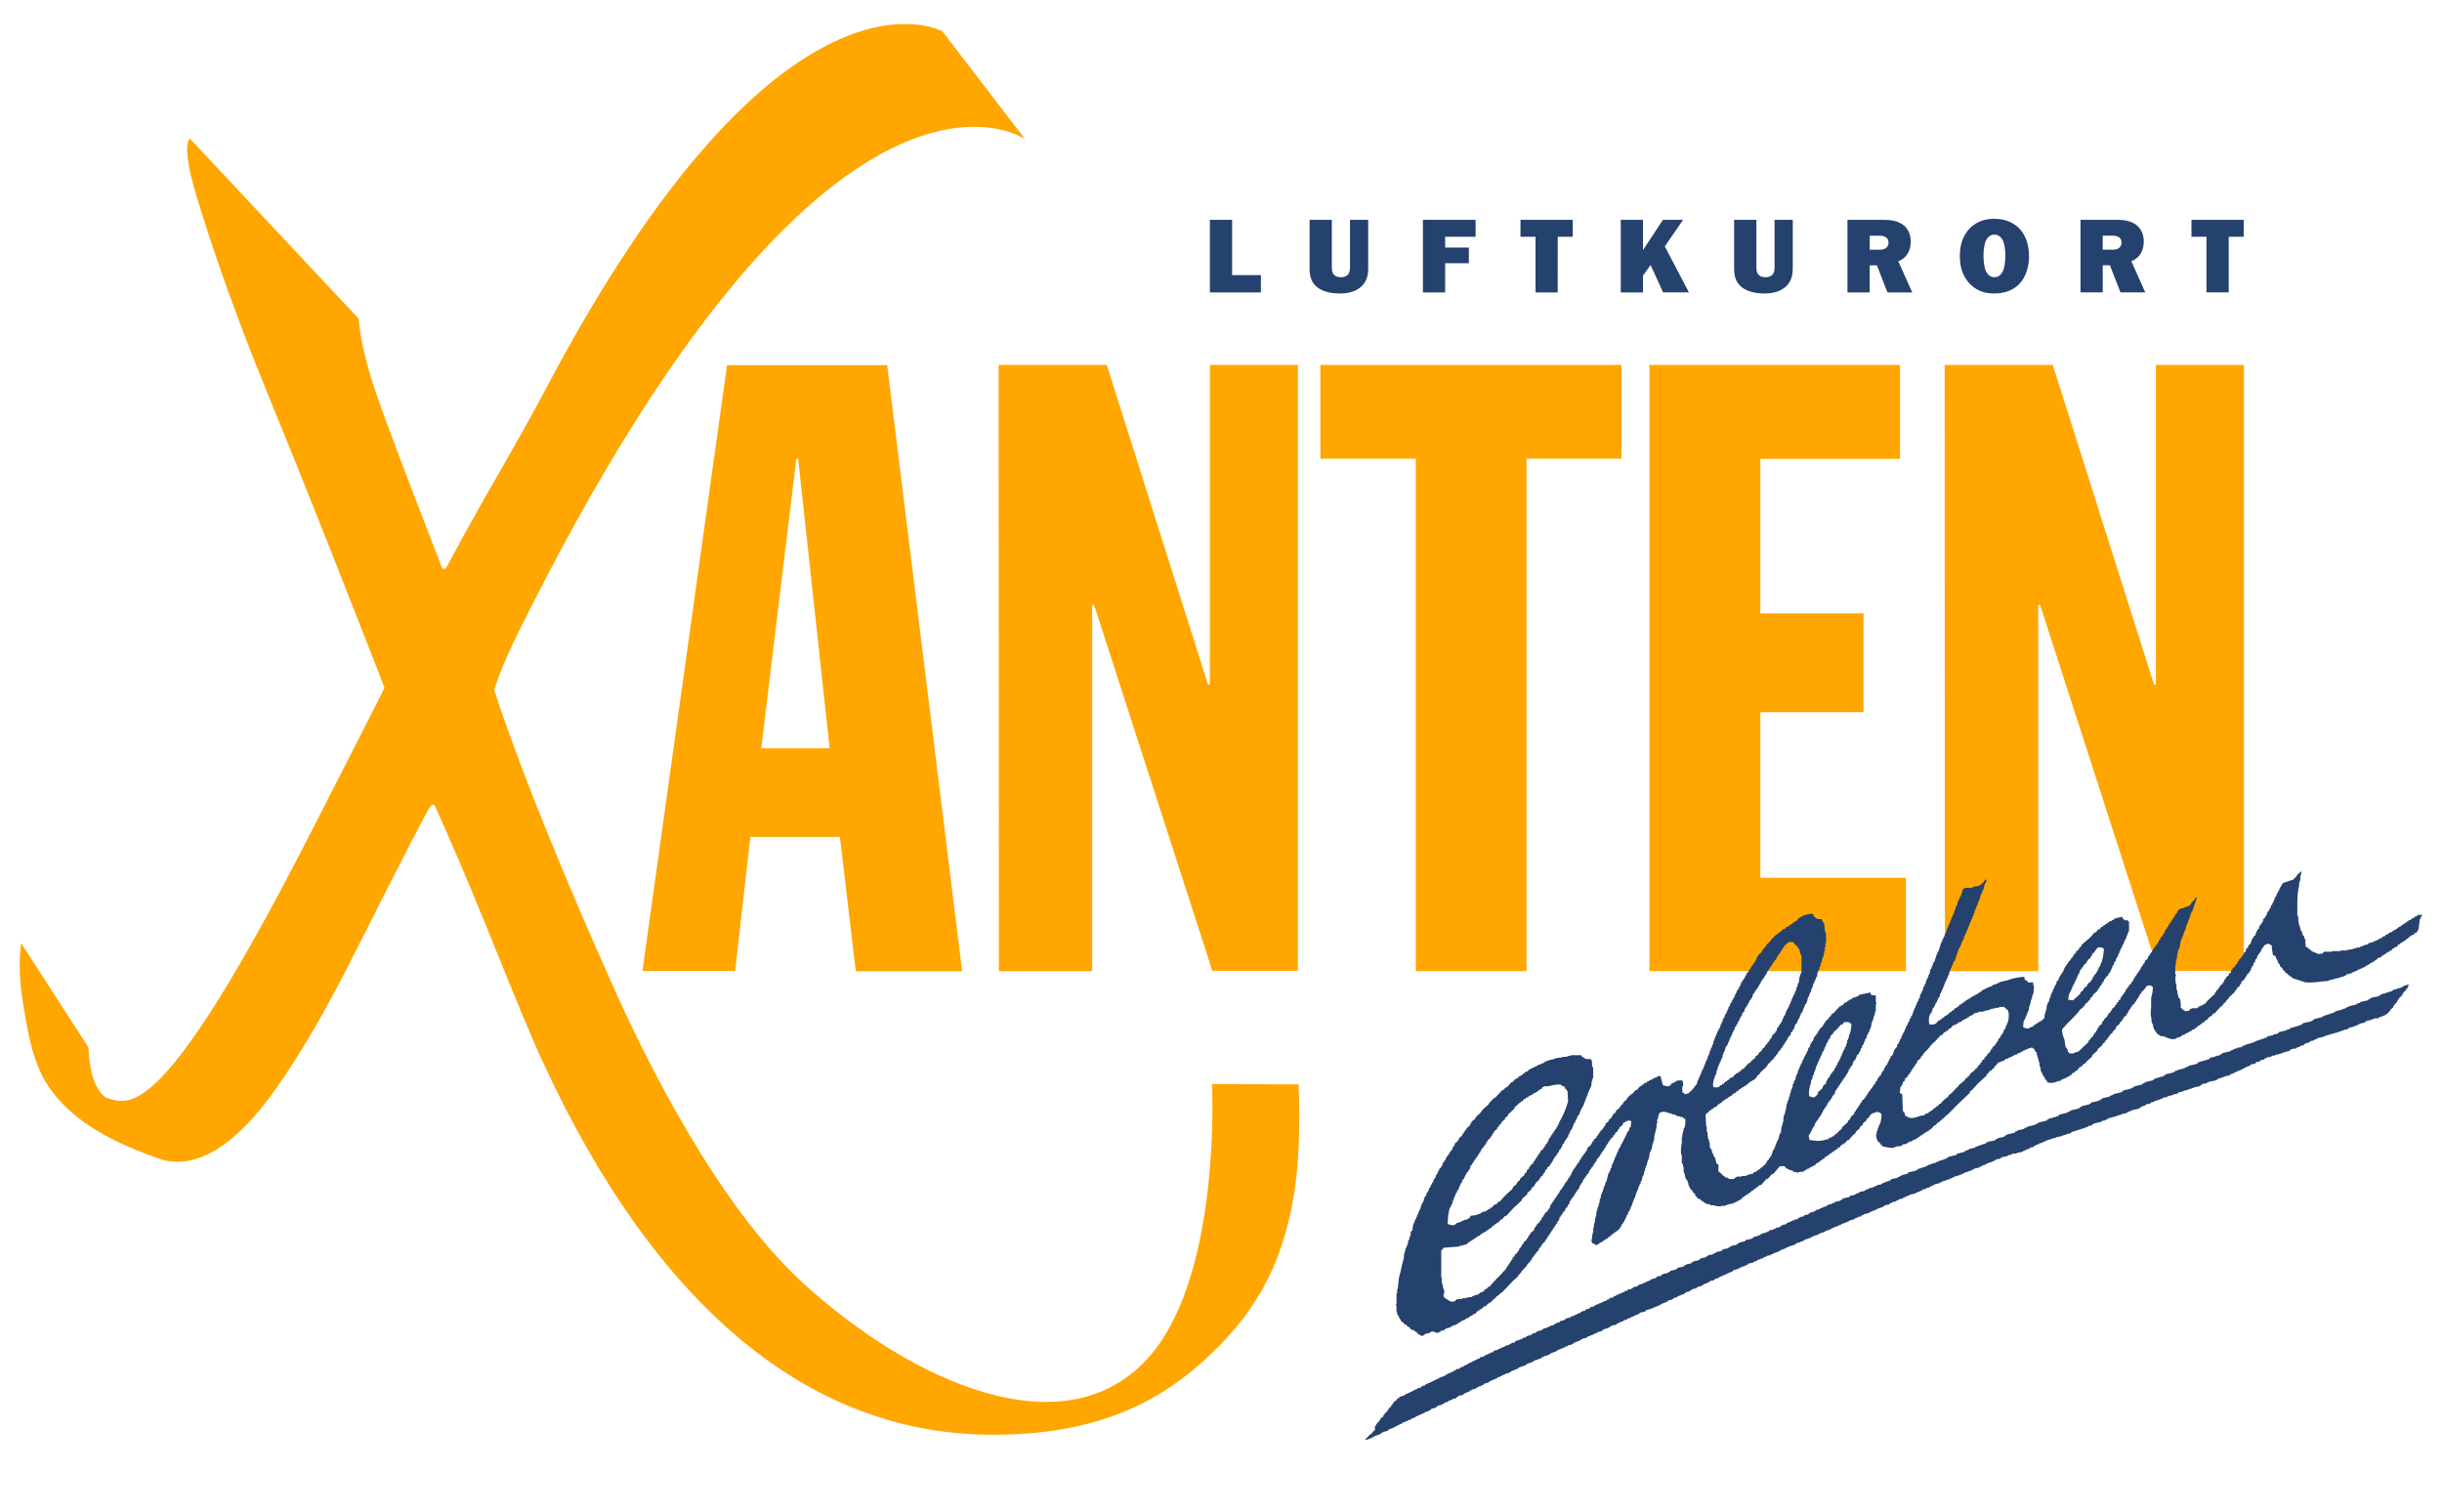
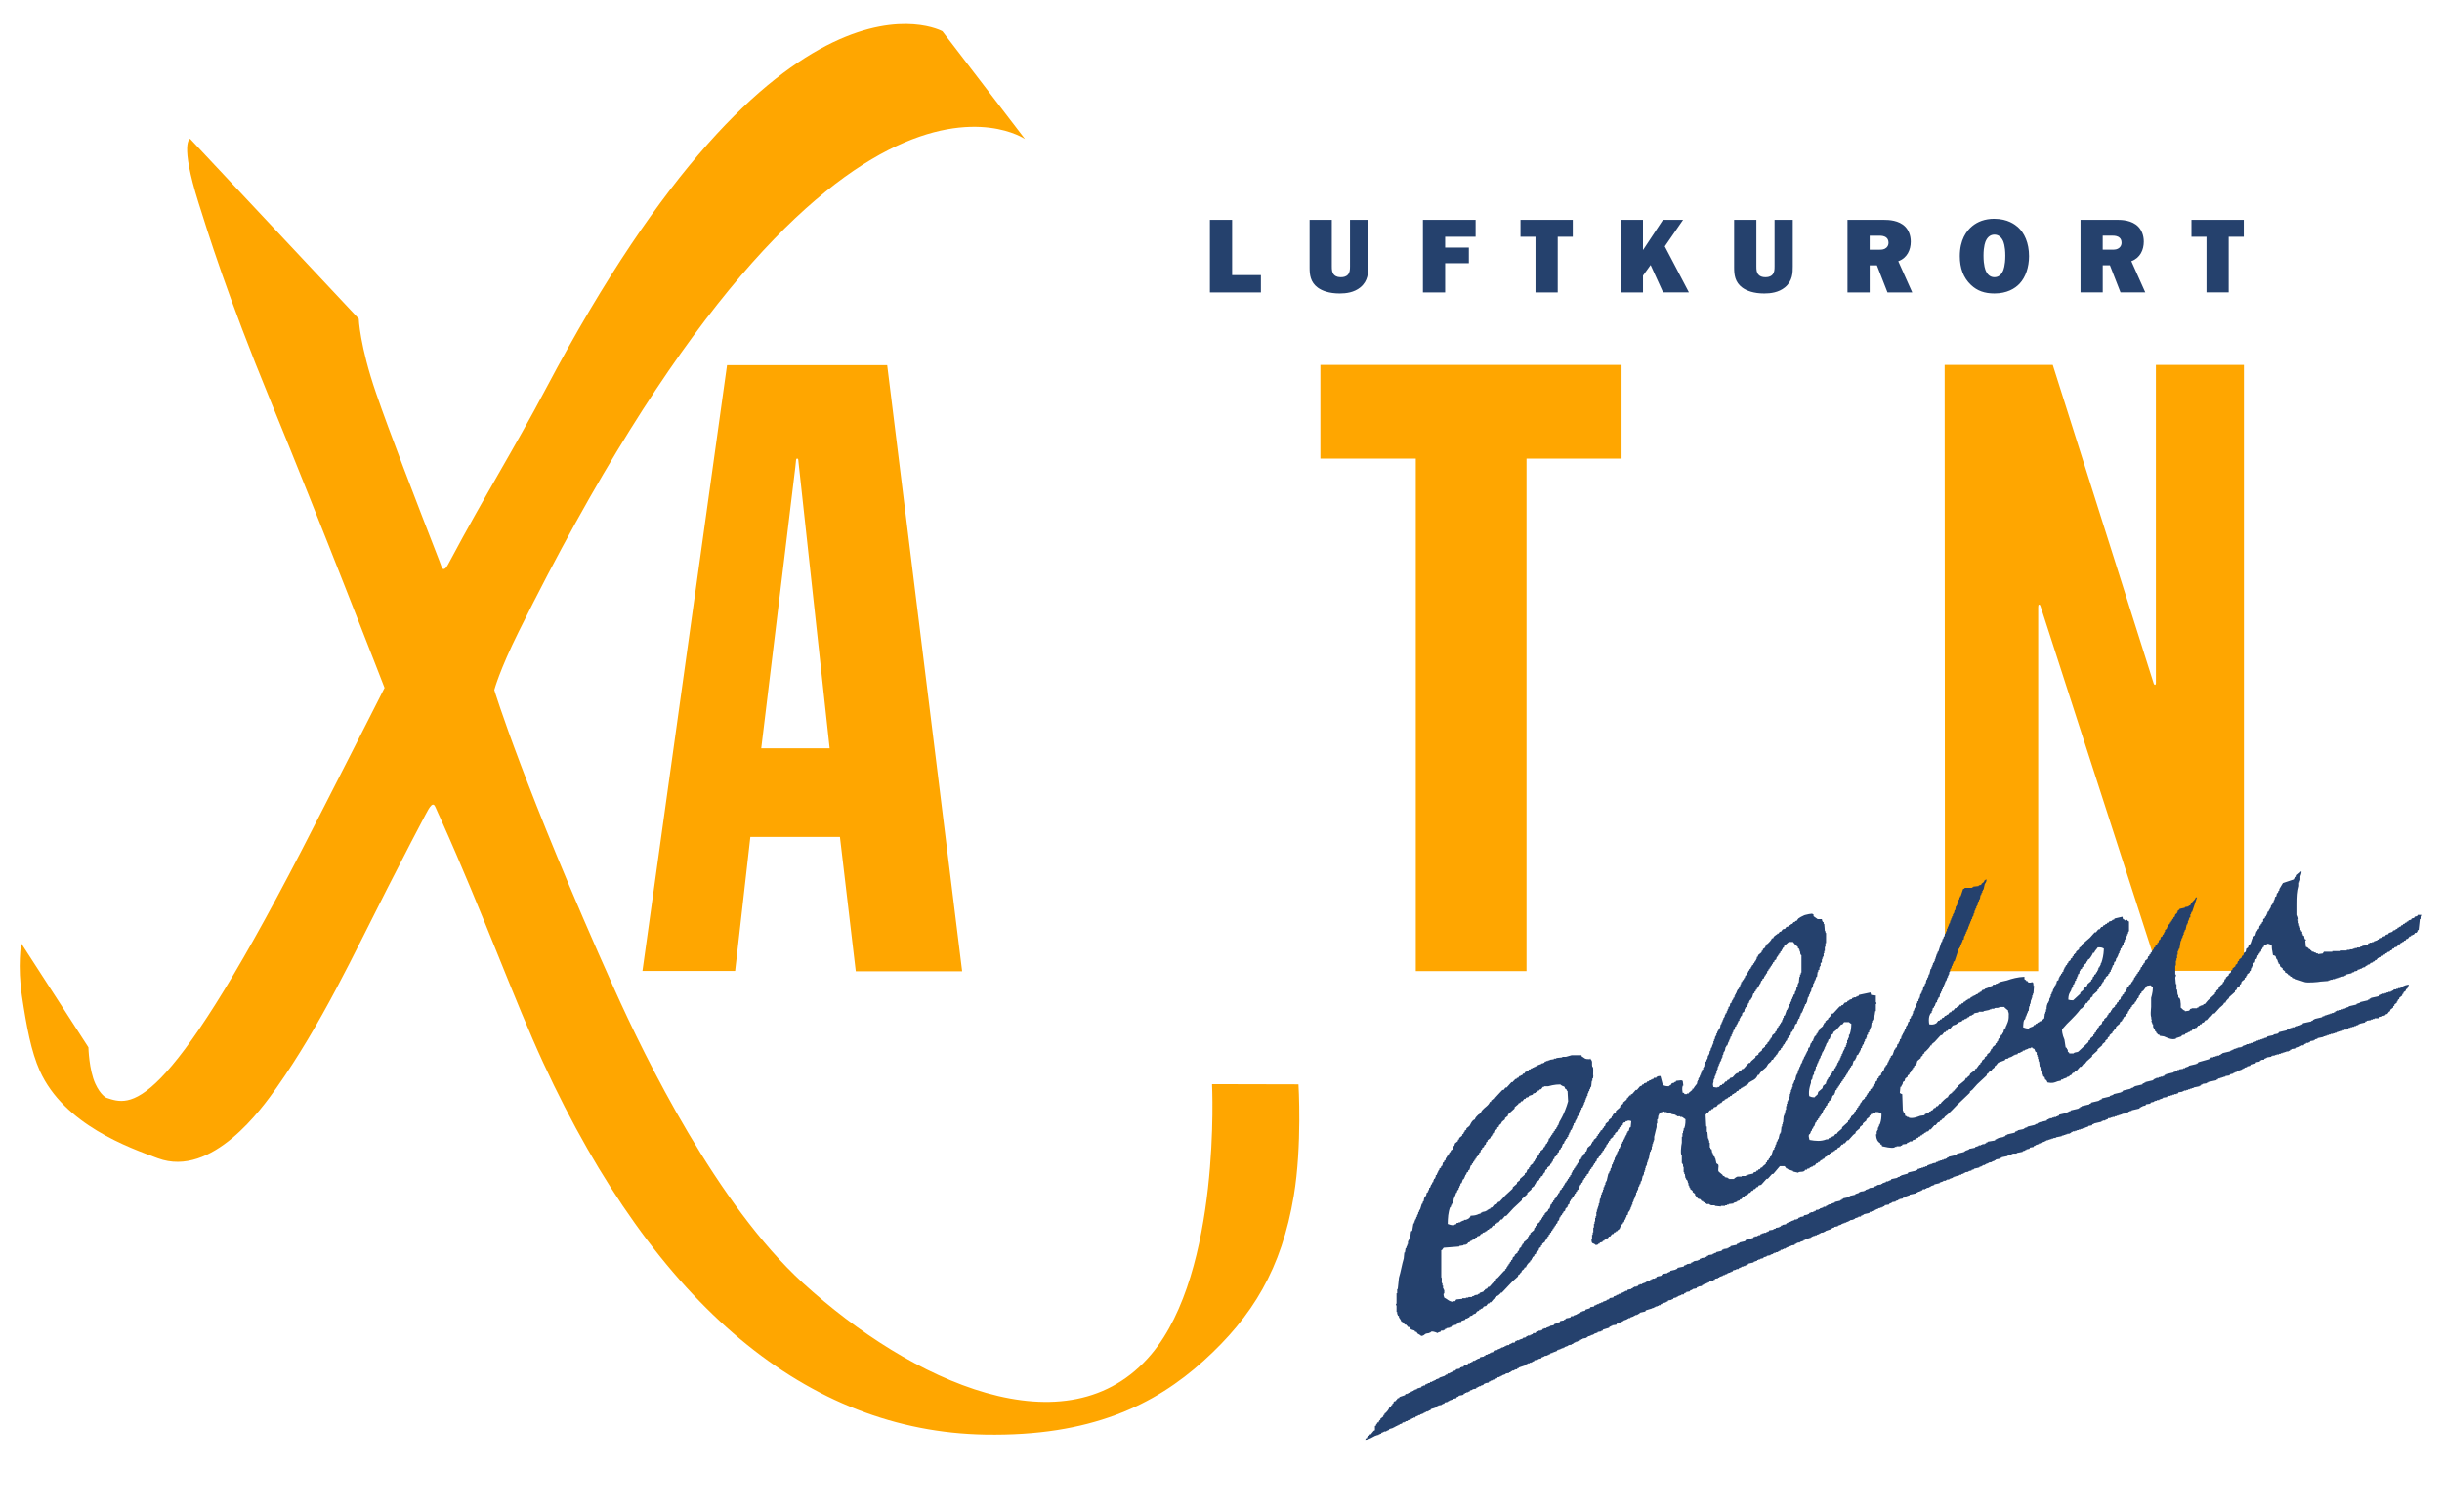
<svg xmlns="http://www.w3.org/2000/svg" id="Ebene_1" width="210" height="130">
  <image width="806" height="888" transform="translate(2.528 3.92) scale(.14)" opacity=".5" />
  <path fill="#FFA600" d="M16.348 11.938s-.916.278.728 5.51c.773 2.46 2.446 7.91 6.17 16.977 4.19 10.19 9.824 24.73 9.824 24.73s-4.994 9.848-7.154 14.022C13.97 96.283 11.206 95.083 9.144 94.407c0 0-.498-.23-.943-1.2-.554-1.202-.597-3.137-.597-3.137l-5.78-8.947s-.328 1.934.066 4.558c.395 2.623.8 4.774 1.533 6.405 2.092 4.642 7.688 6.617 10.157 7.527 4.67 1.723 8.99-4.352 10.192-6.055 3.866-5.485 6.606-11.404 9.52-17.123 1.697-3.337 2.726-5.288 3.282-6.342.39-.74.667-1.226.896-.623.05.132.303.672.496 1.102 3.597 8.037 6.33 15.59 8.744 20.815 9.71 21.03 22.814 31.726 38.012 31.99 9.05.16 14.57-2.537 18.78-6.345 4.212-3.806 6.715-7.93 7.76-14.207.722-4.337.4-9.57.4-9.57l-7.434-.017s.813 16.072-5.226 23.236c-7.19 8.53-20.65 2.365-29.958-6.142-7.387-6.753-13.54-19.31-16.197-25.232-7.83-17.467-10.34-25.762-10.34-25.762s.43-1.654 2.097-5.015C71.36.333 88.144 11.957 88.144 11.957l-7.1-9.265s-13.81-7.67-34.07 30.68c-2.835 5.365-5.192 9.066-8.33 14.964-.186.347-.313.604-.508.6-.133 0-.193-.296-.34-.67-2.174-5.604-4.27-11.02-5.444-14.423-1.427-4.14-1.5-6.43-1.5-6.43L16.347 11.937z" />
  <image width="216" height="393" transform="translate(56.016 33.248) scale(.14)" opacity=".5" />
  <path fill="#FFA600" d="M62.52 31.407h13.774L82.74 83.53h-9.147L72.23 71.976h-7.703l-1.31 11.526h-7.97l7.274-52.096zm2.942 32.948h5.884s-2.65-24.34-2.674-24.572c-.023-.233-.005-.342-.118-.342-.114 0-.086.056-.16.74-.053.508-2.932 24.175-2.932 24.175" />
  <image width="203" height="392" transform="translate(168.02 33.248) scale(.14)" opacity=".5" />
  <path fill="#FFA600" d="M167.23 31.383h9.298l8.674 27.384c.055.175.194.185.194-.036V31.384h7.567V83.49h-7.36s-.677-2.1-1.272-3.938l-8.798-27.24c-.064-.198-.097-.342-.182-.313-.068.022-.076.085-.076.247v31.27h-8.02l-.025-52.134z" />
  <image width="204" height="392" transform="translate(86.6 33.248) scale(.14)" opacity=".5" />
-   <path fill="#FFA600" d="M85.876 31.383h9.3s8.618 27.21 8.672 27.384c.056.175.195.185.195-.036V31.384h7.568V83.49h-7.36s-.676-2.1-1.27-3.938c-.574-1.77-8.663-26.813-8.8-27.24-.064-.198-.098-.342-.183-.313-.067.022-.076.085-.076.247v31.27H85.9l-.024-52.134z" />
  <image width="205" height="392" transform="translate(114.252 33.248) scale(.14)" opacity=".5" />
  <path fill="#FFA600" d="M113.547 31.383v8.056h8.204v44.075h9.52V39.44h8.175v-8.057z" />
  <image width="177" height="392" transform="translate(142.602 33.248) scale(.14)" opacity=".5" />
-   <path fill="#FFA600" d="M141.844 31.383v52.132h22.058v-8.022H151.38v-14.24h8.87v-8.5h-8.87V39.455h12.01v-8.072z" />
  <g fill="#25416D">
    <path d="M208.306 78.68h-.399l-.052.105-.207.05-.052.105-.207.052-.053.103-.207.054-.052.102h-.104l-.052.104h-.104l-.052.104h-.104l-.05.103h-.105l-.05.104-.156.052v.05h-.103l-.052.105-.154.05v.053l-.207.052-.05.104-.313.103-.05.104-.208.053-.01.018-.042.088-.206.05-.053.104-.206.05v.054h-.103v.052h-.103v.052l-.31.104v.05h-.156v.053h-.206v.053h-.103l-.052.104-.31.05v.054h-.155v.05l-.207.053v.053h-.26v.05h-.206v.054h-.154v.052h-.26v.05h-.258V81.744h-.517v.05h-.723v.054h-.723l-.104.154-.415.053v-.063h-.155v-.05l-.206-.054v-.05h-.155l-.053-.105h-.052l-.025-.034h.01l-.036-.068h-.104v-.052c-.09-.075-.125-.117-.26-.155l-.05-.517c.002-.01.08-.017.05-.103l-.103-.052-.05-.258-.105-.053V80.333h-.053v-.203l-.104-.053v-.104h-.053v-.207h-.05v-.155h-.053v-.205h-.052v-.258h-.052v-.054h.052c.02-.182-.07-.3-.103-.413v-.93c0-.613.02-1.096.154-1.55v-.312h.05v-.155h.052v-.362c.038-.122.095-.226.104-.412h-.104v.05l-.31.26v.104l-.206.155-.052.104-.932.312-.31.518v.104l-.104.103v.104l-.104.053-.05.26-.105.05v.104h-.04v.154h-.052l-.052.208h-.05l-.054.207-.104.052v.155h-.05v.104h-.053v.104h-.053l-.052.155-.103.052v.154h-.053v.104h-.052v.105l-.104.05v.104l-.154.104v.207l-.104.05v.105l-.104.052v.103l-.104.052-.052.26-.104.05-.05.156h-.054l-.093.328-.012.035-.155.103v.104l-.103.05-.156.467-.154.102-.052.208-.155.104-.023.12-.028.14-.154.103-.052.206-.104.052-.052.155-.207.154v.104l-.104.052-.028.11-.024.096-.154.104v.104l-.258.207v.104l-.104.053-.05.205-.157.104v.102l-.258.21v.103l-.104.052-.052.208-.103.05v.104l-.173.138-.086.07v.103l-.103.05v.105l-.207.154v.103l-.104.053v.104l-.132.12-.49.45-.257.31h-.104l-.05.102h-.155v.053h-.104v.05h-.102l-.053.104h-.104v.053h-.465v.052h-.103l-.104.153-.362.053v-.053c-.187-.05-.216-.173-.362-.26l.004-.34h-.006c-.006-.19-.027-.36-.102-.485l-.104-.052V85.57h-.052l-.052-.466h-.052V84.638h-.052l-.05-.568c.008-.062.063-.112.06-.21 0-.014-.003-.03-.01-.05h-.05v-.774h.05V82.622h.052v-.207h.052v-.31h.052v-.312h.052l.022-.086.03-.12h.05l.105-.673h.053v-.164h.052v-.104h.05v-.154h.053v-.105h.053v-.207h.052l.052-.207h.052l.103-.465h.052v-.104h.052v-.207h.052v-.104h.05v-.154l.105-.052v-.258h.052l.05-.207h.053l.414-1.24h-.104c-.078.28-.387.37-.465.67l-.155.053v.05l-.31.054v.052l-.467.104v.052l-.155.104v.104h-.052v.104l-.154.104-.013.05-.04.156-.104.053v.103l-.104.052v.104l-.104.05v.104l-.104.053v.103l-.104.052-.05.206-.105.053v.104l-.156.103v.156h-.053v.103h-.052v.103l-.103.052v.105l-.155.103-.052.207-.104.052-.05.206-.105.053v.105l-.155.104v.102l-.103.052-.053.155h-.05V81.74l-.105.05v.105l-.104.053v.103l-.104.052v.104l-.104.05-.052.21-.207.153-.04.163-.012.044-.104.05v.105l-.104.053v.104l-.104.05-.05.208h-.053l-.052.155-.103.052v.104l-.104.053v.102l-.104.054v.102l-.105.053-.052.206h-.052l-.05.157-.104.05v.104l-.185.14-.022.017v.103l-.155.104v.104l-.103.052-.052.205-.104.053v.104l-.155.104v.103l-.105.052-.05.206-.157.104v.103l-.154.104v.103l-.153.102v.104l-.26.206v.104l-.104.05v.104l-.207.154v.104l-.07.035-.034.018v.103l-.258.207v.104l-.156.103-.052.207-.15.12-.107.086v.104l-.104.052-.053.206h-.052l-.052.156-.104.052v.104l-.104.052V89.096l-.26.206v.104l-.154.104v.104l-.31.294-.57.534c-.145.088-.286.012-.413.154h-.362v-.052c-.235-.173-.057-.083-.155-.31h-.053v-.104l-.103-.052-.027-.172-.076-.5-.116-.303c-.046-.15-.096-.377-.09-.577l.306-.345.106-.12c.248-.246.496-.484.73-.74h.002c.16-.173.314-.354.457-.552l.103-.052c.068-.074.168-.162.246-.26h-.01c.052-.07.11-.155.124-.205h.104c.063-.224.16-.177.26-.31v-.104l.205-.156v-.103l.414-.362v-.103l.104-.052.053-.155h.052V84.8l.103-.05.007-.02.045-.137h.052v-.104l.104-.05.052-.21.104-.05.05-.156.208-.155v-.104l.104-.052v-.104l.104-.052v-.155h.052l.052-.207h.052v-.154l.103-.053.04-.2h-.005l.017-.06.103-.05.067-.276h.052V82.3h.05l.105-.31h.052v-.155h.052v-.1l.036-.003h.016v-.036h-.012l.012-.12.103-.053v-.103h.052v-.156l.103-.05v-.154h.052v-.103h.052v-.155l.104-.052.053-.258h.05v-.157h.054c.063-.15-.022-.14.103-.258v-.827l-.103-.052-.053-.104c-.054.013-.104.1-.206.054-.034-.017.002-.072-.155-.104l-.052-.207-.672.155-.052.103h-.103l-.104.104-.208.05-.052.105h-.104l-.052.104h-.103l-.05.102h-.105l-.104.155h-.103l-.154.207h-.104l-.208.26h-.104l-.2.224-.214.24-.723.62v.104l-.206.154v.104l-.076.068h-.01l-.174.14v.103l-.103.052v.052l-.103.052v.104l-.104.052v.104l-.155.104v.103l-.207.155v.104l-.103.05v.105l-.103.053-.052.154h-.052v.104h-.05v.103h-.052v.156l-.103.052v.104l-.104.052v.102l-.103.054v.103h-.05v.104h-.053v.154l-.155.105-.052.258h-.053v.103h-.05l-.105.31h-.052l-.052.258h-.053l-.05.208h-.053V85.72h-.052v.104h-.052l-.052.31h-.052v.104h-.052l-.112.344h.063l-.002.018h-.052v.2h-.05v.207h-.054v.154h-.05l-.012.14-.035.275-.31.26h-.104l-.052.103h-.103l-.052.104h-.104l-.053.104h-.104l-.01.017-.042.086c-.145.092-.306.08-.412.207-.254-.004-.294-.062-.466-.104.002-.048.002-.127.003-.19h.003c.007-.188.023-.336.098-.48h.053v-.105h.05v-.158h.052v-.103h.052l-.003-.018h.004v-.14h.052l.052-.206h.052l.05-.414h.054v-.206h.05l.054-.363h.052v-.153h.05v-.208h.053v-.155h.052l.052-.672h-.052v-.07c-.02-.455-.164-.1-.465-.24l-.052-.103h-.104v-.053l-.155-.104v-.207c-.556.02-1.084.16-1.5.31l-.673.155v.054h-.104v.052l-.206.052v.05h-.208l-.018.036-.035.07h-.104v.05h-.103v.053h-.155v.05l-.31.105v.052l-.208.05-.104.155h-.104l-.052.104h-.104l-.052.103h-.104l-.07.068-.033.034h-.103v.05h-.104v.054l-.156.052-.052.104-.207.05v.053l-.154.053-.053.103h-.104l-.104.154h-.104l-.05.104h-.105l-.036.05-.118.157h-.103l-.053.104h-.103l-.155.205h-.104l-.104.156h-.104l-.155.207h-.104l-.016.035-.035.068h-.105l-.103.155h-.104l-.104.155h-.104l-.05.103h-.105l-.155.207c-.19.134-.395.146-.62.104-.042-.236-.05-.49.01-.71.028-.07.073-.187.093-.222l.104-.05v-.156h.052l.05-.26.105-.052v-.103h.05l.036-.103.07-.205.103-.053v-.155h.052v-.105h.052v-.103l.104-.052.032-.19.02-.12h.053l.052-.206H167v-.156h.05l.052-.207h.053v-.155h.05v-.104h.053v-.156h.052v-.102h.052l.104-.31h.052v-.156h.052V83.8h.052v-.207h.052l.052-.26h.052v-.103h.052v-.154h.052l.052-.208h.052v-.155l.104-.052.32-.965.04-.12h.053v-.104h.052l.052-.207h.053v-.153h.05v-.105h.054v-.153l.103-.052.052-.31h.05l.022-.087.03-.12h.052v-.153h.05l.054-.208h.05l.054-.26h.052v-.153h.052v-.105h.05v-.155h.053l.05-.207h.053v-.154h.053v-.105h.05l.022-.105.03-.153h.052v-.207h.052l.052-.207h.052v-.156h.052v-.103h.052l.052-.31h.052l.052-.208h.05l.054-.36h.05l.054-.208h.05v-.155h.053v-.104h.052l.103-.466c.068-.154.15-.154.156-.414-.13.038-.085.026-.157.104h-.052v.104l-.205.154-.053.104-.206.05v.054l-.466.052v.052h-.104v.05h-.62c-.024.012-.007.07-.156.105l-.206.62h-.052v.103h-.052v.154h-.052l-.052.208h-.052l-.05.31h-.054v.103h-.052l-.05.312h-.053l-.052.26h-.052v.103h-.05v.155h-.053l-.052.206h-.052v.156h-.052l-.05.258h-.053v.104h-.052v.154h-.052l-.052.208h-.05v.206h-.053l-.052.207h-.052l-.023.12-.028.138h-.05l-.054.208h-.05l-.053.257h-.052l-.216.69-.043.14h-.052l-.052.205h-.052v.155h-.052v.155h-.052v.154h-.052v.155h-.05v.103l-.02.01-.086.043v.155h-.052v.156h-.052l-.05.207h-.054l-.104.466h-.052l-.01.05-.042.21h-.05l-.053.205h-.052l-.052.31h-.053l-.033.14-.018.068h-.053v.104h-.05l-.054.31h-.052l-.05.208h-.053v.103h-.052l-.01.07-.04.24h-.054v.104h-.05v.156l-.104.05v.156h-.05l-.04.154-.013.053h-.052v.154h-.05l-.105.312h-.052v.205h-.052l-.015.14h-.02l-.016.067h-.053l-.052.207-.104.05v.208l-.103.052v.103h-.052v.156l-.034.016-.067.035v.1h-.053v.155h-.052l-.104.31h-.05v.103h-.053v.104h-.05V89.076h-.053l-.052.258-.104.052v.155h-.05v.105h-.053v.103l-.104.054-.018.086-.033.172-.104.052-.05.154h-.053l-.156.466-.026.017-.13.086v.104l-.103.104v.104h-.052v.104h-.05v.103h-.053l-.052.207-.1.05-.004.003-.053.154h-.052l-.103.31-.104.052v.104l-.104.05v.155l-.046.036-.16.12v.104l-.104.053-.052.206-.104.05-.052.208-.155.104V93.424l-.103.053v.104l-.155.103v.104l-.154.103v.103l-.104.052v.104h-.05l-.018.05-.035.105-.103.052v.103l-.26.206v.103l-.103.053-.052.154h-.052v.104l-.104.052v.103l-.103.052v.103l-.104.053V95.552l-.104.052-.052.207-.26.207v.104l-.103.053v.104l-.154.102v.103l-.105.095-.41.37v.104l-.362.31-.104.156h-.104l-.103.137-.053.07h-.104l-.103.103h-.104v.05h-.104l-.052.105h-.155c-.466.19-.927.144-1.448.052-.012-.073-.065-.204-.07-.328.005-.056.012-.12.02-.14l.103-.05v-.103h.052v-.104l.104-.104v-.116l.103-.052v-.104l.104-.103.09-.267.015-.043h.052l.052-.156.103-.05v-.104l.104-.05v-.104l.103-.053V95.9l.104-.05v-.105l.103-.104v-.102h.052V95.433l.102-.052v-.1l.104-.053v-.103l.104-.052.052-.207.103-.05v-.105l.156-.105v-.102l.105-.052.05-.207.08-.053.077-.05v-.104h.05l.053-.26.104-.05v-.105l.103-.05v-.103l.104-.053v-.103l.103-.052v-.104l.104-.05v-.105l.104-.053v-.097l.104-.052v-.104l.103-.052.053-.154h.05V92.385l.105-.053v-.102h.052v-.104h.052v-.155l.104-.05v-.105l.105-.05v-.105l.104-.05v-.003l.103-.36.154-.104v-.103h.052v-.104h.052v-.155l.052-.034.103-.068.052-.155h.05v-.103h.053v-.104h.052v-.154l.104-.052v-.155h.05V89.852l.104-.05v-.157h.053v-.105h.052v-.155l.103-.052v-.104h.052v-.207l.003-.002.1-.05v-.154l.105-.052v-.156h.05v-.103h.053v-.155h.052l.024-.19.027-.223h.05v-.156h.053v-.102h.052v-.207h.053v-.153h.05l.004-.018.05-.346h.05v-.62h.053c.025-.112-.052-.157-.052-.157v-.57c-.14 0-.227-.014-.32-.033h-.002c-.028-.005-.06-.01-.09-.017l-.053-.207-.982.207-.008.017-.044.086h-.103v.053h-.104v.052h-.206v.052h-.104l-.052.103-.206.052v.053l-.156.052-.052.103-.206.053-.154.205h-.105l-.052.104h-.104l-.57.62h-.103c-.016.055-.037.1-.063.138-.056.084-.13.144-.197.225h-.05v.104l-.26.206v.104l-.104.05-.052.157h-.05v.103l-.26.208v.103l-.103.052-.052.156h-.053v.103l-.103.054v.104l-.156.104v.103h-.052v.104h-.053v.154l-.104.052-.05.155h-.054l-.054.19-.05.173-.104.052-.052.26h-.052v.102h-.05v.104h-.054v.105h-.052V90.788h-.052v.104h-.05l-.053.206h-.053v.104h-.052v.154h-.053v.104h-.05l-.052.154-.053.156h-.052v.155h-.052v.104h-.052l-.05.31h-.053v.103h-.052l-.008.035-.096.43h-.05l-.104.312h-.053v.26h-.052v.152h-.05v.105h-.052v.206h-.052v.155h-.052v.102h.016l-.016.105h-.052l-.052.31h-.052v.104h-.052v.205h-.052v.207h-.052v.31h-.052l-.007.05-.045.313h-.052v.154h-.052l-.05.568h-.034v.156h-.05v.206h-.053l-.053.518h-.052v.103h-.05l-.06.253h.002l-.047.214h-.052l-.052.205h-.052l-.05.26h-.053v.156h-.052v.103h-.052v.156l-.104.05-.012.036-.145.483-.104.052v.103l-.104.052v.104l-.155.103v.103l-.103.05v.105l-.26.206-.05.104h-.105l-.104.155h-.103l-.053.104h-.104l-.05.104-.208.053-.052.104-.466.103v.053h-.155V101.134h-.36v.052h-.363c-.096.03-.25.133-.31.207h-.414v-.05h-.104v-.054l-.258-.053-.052-.104h-.104l-.018-.034-.034-.07-.31-.258c-.126-.138.037-.43-.053-.62l-.155-.105-.005-.025-.1-.44h-.05v-.112l-.104-.052v-.156h-.052v-.104h-.05l-.038-.224-.015-.086-.104-.052v-.104h-.052v-.414h-.05v-.207h-.053v-.154h-.052l-.025-.276-.026-.292h-.052v-.466h-.05l-.018-.318-.036-.715h.053v-.105l.155-.05.155-.208h.104v-.003l.052-.102h.104l.104-.155.206-.05.155-.208h.104l.05-.105h.105l.155-.207h.104l.052-.103.155-.052v-.052h.104l.052-.103h.104l.053-.104h.103l.036-.053.067-.102h.103l.052-.104h.104l.103-.155h.104l.104-.156h.105l.052-.103.155-.052v-.05h.104v-.054l.154-.05.018-.036.034-.07h.104l.104-.153c.296-.21.53-.217.707-.547l.067-.126h.104c.078-.28.442-.475.62-.672l.094-.156.063-.103c.12-.124.257-.16.31-.36h.104c.043-.15.12-.206.206-.31h.052v-.105l.104-.052.052-.155h.052v-.098l.206-.156v-.103l.104-.05.05-.156h.054V89.85l.103-.05.052-.156h.052v-.104l.104-.052.053-.207h.052l.052-.153.155-.104v-.002l.052-.256.103-.052.052-.155h.052l.132-.396.022-.067.155-.104v-.155h.053v-.105h.052v-.104l.104-.052v-.154h.05v-.103h.053V87.16l.103-.05v-.104h.053v-.104h.05v-.154h.053l.052-.207h.05v-.153l.105-.052v-.104h.053l.103-.465h.052v-.104h.052V85.508h.052l.052-.208h.052l.053-.31h.05v-.104h.052l.028-.173.022-.138h.053v-.104h.052v-.153h.052l.103-.31h.052l.02-.157.03-.257h.054v-.154l.103-.054v-.206h.05v-.103h.053v-.26l.086-.043.02-.01v-.258h.05v-.154h.052v-.104h.052v-.258h.052v-.207h.05v-.361h.054v-.31h.052V80.232h-.052v-.155h-.053l-.052-.62h-.052V79.3h-.052c-.068-.097-.08-.098-.103-.257h-.362l-.362-.258v-.017h.017l-.017-.14c-.103-.03-.043.008-.103-.052-.156.005-.39.055-.573.103h-.007l-.02.007c-.05.014-.1.028-.136.04h.025c-.18.074-.34.166-.48.264l-.154.208h-.104l-.05.103h-.105l-.105.157h-.103l-.052.103h-.104l-.052.104-.207.052-.104.156-.207.05-.155.21h-.102l-.104.153h-.104v.052l-.122.07h.02c-.11.064-.215.13-.26.29h-.103c-.05.18-.245.342-.363.467l-.104.053v.104l-.103.052v.104l-.208.155V81.735l-.103.05v.105l-.31.258v.104l-.105.052v.156h-.052v.103h-.053v.104l-.103.052v.103l-.104.05v.105l-.104.053-.052.155h-.052v.104l-.104.05v.104l-.104.05v.105l-.155.103v.153l-.104.054-.052.207h-.05l-.052.154-.104.053v.104l-.103.05v.156h-.05l-.022.086-.03.12h-.052l-.052.207-.104.052v.102h-.052l-.052.208h-.052v.103h-.052V85.616h-.052v.156l-.104.053v.103l-.104.104v.103h-.052v.104l-.103.05-.03.155-.022.104-.104.052v.155h-.05l-.052.207h-.052v.155l-.104.05v.105h-.052v.15h-.052v.104h-.052l-.052.207h-.052v.156h-.05l-.054.207h-.052l-.012.068-.04.242-.103.053-.052.206h-.052l-.052.207h-.052v.157h-.05v.104h-.054l-.05.258h-.053v.155h-.052v.206h-.052v.104h-.05v.155h-.053v.104h-.052l-.052.258h-.052l-.05.31h-.053V90.78h-.052l-.052.312h-.052l-.05.206h-.053l-.052.26h-.05v.155h-.053v.102h-.052v.156l-.104.053v.154h-.052v.104h-.052v.156h-.052l-.01.035-.042.173h-.052v.104h-.052v.154h-.052v.105h-.052v.154c-.013.028-.03.056-.05.08-.09.103-.236.28-.26.384h-.105v.105l-.31.257v.052h-.155v.05h-.206l-.052-.103h-.104c-.037-.208-.07-.387 0-.62h.053l-.004-.035-.048-.38c-.103-.03-.045.01-.104-.05l-.465.05-.053.105h-.104v.052l-.206.05-.104.156-.023.017c-.07.04-.06-.028-.13.086-.233 0-.343-.03-.477-.087h-.003l-.04-.017-.206-.776c-.233.01-.227.012-.36.104v.052h-.208l-.052.104h-.104v.052h-.104v.052h-.104l-.104.104h-.104l-.052.104-.207.05-.052.105h-.104l-.035.07-.017.034-.155.052-.26.312h-.103l-.31.36h-.105v.105h-.104l-.205.258h-.052v.104l-.31.26v.102l-.156.104v.052l-.104.052v.103l-.3.257-.062.055v.103l-.258.208v.103l-.104.053v.104l-.26.207v.104l-.182.146-.075.06-.052.208-.103.05v.105h-.052c-.06.075-.074.09-.104.205h-.105c-.032.116-.043.13-.104.21h-.05v.102l-.105.05v.107l-.104.05v.105l-.257.207v.104l-.104.05-.054.156h-.05v.104l-.312.26-.08.24-.022.068-.104.053v.103l-.155.104v.104l-.103.052-.053.154h-.052v.104l-.104.053-.05.207-.116.077-.04.025v.103l-.103.053v.103l-.103.052v.103l-.104.052v.104l-.104.053v.104h-.053v.104h-.052v.155l-.104.053v.103l-.103.053v.104l-.104.05v.105l-.103.053v.103l-.104.053-.052.154h-.052v.104h-.052l-.052.155-.104.053v.103l-.154.103-.053.206-.104.05v.105l-.103.052V102.9l-.104.05v.105l-.104.05v.105l-.103.052v.104l-.105.053v.103l-.104.05-.103.362-.104.053-.052.155-.257.207v.103l-.104.053V104.61l-.105.052v.103h-.052l-.05.154-.105.052v.103l-.26.208v.104l-.102.05-.053.157h-.052l-.05.206-.312.258v.104l-.104.052-.022.07-.028.085h-.052v.103l-.104.05v.105l-.26.208v.103l-.103.05-.052.156h-.052v.104l-.154.104-.052.207-.103.052v.104l-.258.207v.102l-.155.104-.052.207-.104.052v.102l-.103.053v.103l-.103.053v.104l-.104.052v.104h-.053l-.052.154-.103.052v.104l-.104.052-.517.57-.154.102v.104h-.104v.104h-.104v.104h-.05l-.312.362h-.104l-.103.154-.156.053-.052.103h-.052l-.052.104-.31.104-.053.104h-.103v.052l-.31.052v.05l-.207.054v.052h-.31v.05h-.21v.054h-.31v.052l-.517.052-.103.153h-.155v.055c-.38-.023-.503-.237-.776-.363-.02-.11-.092-.203-.05-.36h.05v-.313h-.05v-.104h-.054v-.258h-.052v-.207h-.052c-.054-.18.05-.398-.05-.517v-2.326h.05l.156-.207 1.344-.104v-.05l.362-.052v-.053h.206V107h.104l.104-.155h.104l.05-.104.157-.052v-.052h.103l.052-.104h.104l.052-.103h.104l.052-.105.138-.034.07-.017.102-.155h.104l.053-.104.206-.052v-.052l.155-.052.052-.103h.103l.053-.104.155-.05.155-.207h.104l.103-.156h.104l.052-.103h.103l.207-.26h.104l.258-.31h.106l.62-.672.723-.673v-.105l.312-.275.155-.137v-.104l.36-.312v-.103l.26-.208v-.104l.104-.05v-.104l.312-.26v-.104l.104-.053.052-.155h.103l.013-.034.04-.12h.052v-.104l.104-.052.052-.207.154-.103v-.104l.26-.206v-.104l.103-.053.008-.025.043-.13h.053l.052-.206.103-.053v-.127l.156-.102v-.104l.104-.052v-.104l.103-.05.045-.174.008-.035.104-.052.052-.155h.05l.103-.31.104-.053.052-.206h.05l.053-.155.104-.054v-.103l.103-.05v-.158h.052l.052-.206h.052l.052-.21.104-.05v-.103h.052v-.155h.052v-.102h.052v-.155l.104-.052.002-.01.05-.198h.052v-.102h.052v-.104h.052v-.156l.104-.052.052-.154h.052v-.156h.05l.04-.157.013-.05h.053v-.155l.104-.053v-.103h.052v-.104h.05v-.155h.052v-.104h.052v-.155h.052v-.153h.052l.053-.208h.052v-.205h.052l.052-.207h.052v-.154h.052l.052-.206h.052l.014-.14.038-.378h.05v-.206h.054c.013-.044.023-.15.028-.276h-.016c.01-.26.015-.608-.013-.707h-.054c-.015-.058-.022-.107-.025-.156-.014-.212.055-.344-.128-.516v-.05h-.052v.052c-.506.002-.425-.092-.725-.26v-.086h-.85c-.175.043-.34.093-.494.14h-.31v.05l-.517.053v.05h-.207v.053l-.362.052v.052h-.155v.052h-.156v.05h-.104l-.05.104h-.105v.05h-.154v.053l-.306.103-.004.002v.05h-.12v.054h-.104v.05h-.103v.052h-.104v.054h-.105l-.104.103h-.102l-.104.155-.206.05-.104.157h-.104l-.052.103-.042.035h-.062l-.05.018v.05h-.105l-.104.156h-.104l-.053.103h-.104l-.104.155h-.052l-.052.104h-.104l-.245.275-.17.19h-.103l-.155.207h-.104l-.43.463-.19.208h-.105v.053l-.258.206v.104h-.104c-.08.293-.46.477-.66.722-.054.064-.095.134-.115.21h-.103v.104l-.104.052c-.112.122-.263.23-.31.414-.145.037-.247.178-.318.302h-.004c-.045.088-.084.183-.144.267l-.26.205v.104l-.154.102v.104h-.052l-.052.155-.104.052v.106l-.26.205v.104l-.103.052v.103l-.258.206-.054.205-.103.054v.102h-.052v.155l-.128.086-.026.018v.105l-.104.052-.052.154h-.05v.105l-.105.052-.052.154h-.052l-.05.208-.104.052v.104l-.104.05-.005.027-.047.233-.103.052v.104l-.155.103v.103l-.104.105v.104h-.052v.104h-.052v.103l-.104.054V101.24h-.052v.103l-.103.05v.105h-.052v.155l-.104.053v.103l-.105.103v.104h-.05v.103l-.105.053v.155h-.052v.103h-.052v.105l-.104.05-.048.242-.004.017-.104.053V103h-.052l-.052.312h-.052l-.052.207h-.052l-.155.516h-.05l-.053.207h-.05v.154h-.053v.104h-.052l.01.05h-.01v.105h-.053l-.052.207h-.052v.104h-.052v.155h-.052v.104h-.052l-.104.62-.104.053-.048.38-.004.034h-.052l-.05.31h-.053v.105h-.053v.258h-.052v.155h-.052l-.052.207h-.05l-.054.362h-.052l-.03.293-.02.223c-.16.508-.25 1.15-.414 1.656l-.104.98h-.05v.362h-.054v.88s-.075.04-.05.154h.05v.57h.053v.205h.052v.105l.104.052v.104c.07.124.162.2.207.362.224.062.176.162.31.26h.104l.052.102h.05l.053.104h.104l.154.207.312.104.052.102h.103l.104.155c.118.083.222.1.312.207.28-.035.242-.136.413-.207l.31-.052v-.05h.104v-.054c.246-.088.52.126.62.105v-.05l.207-.054.052-.102h.206v-.053h.103l.052-.104h.103v-.05l.31-.053v-.05h.105l.052-.105h.155v-.05l.258-.053v-.054l.155-.05.052-.105h.155l.052-.103.31-.103.05-.104h.156v-.05l.156-.053.05-.104.208-.052.052-.103h.104v-.05h.104l.155-.208.154-.053.052-.104h.103v-.053l.156-.05.104-.155.208-.052.154-.208h.104l.052-.103h.104l.258-.31h.104v-.105h.104v-.103c.17-.046.245-.16.362-.26v-.05h.104l.93-.983.467-.413v-.103l.103-.053.155-.205h.052v-.104c.096-.13.2-.087.26-.31h.103c.043-.16.157-.306.26-.413l.102-.052v-.104l.104-.05.053-.157h.052v-.103l.153-.104v-.104l.156-.104v-.104l.102-.053v-.052l.104-.05.052-.207.155-.104v-.105l.103-.05v-.105l.26-.206v-.104l.103-.052.05-.154h.053v-.104l.104-.052V106.194l.104-.05v-.105l.105-.052v-.104l.104-.052v-.103l.103-.054v-.103l.103-.053v-.104l.104-.05v-.105l.104-.052.05-.206.105-.052.05-.26h.054l.052-.154h.003l.1-.05v-.105l.103-.05v-.104l.155-.104.052-.208.155-.102v-.104h.05v-.104l.105-.052.052-.258h.052l.053-.155.103-.054v-.103l.104-.053.04-.12.012-.034h.052v-.103l.104-.053v-.103l.104-.053v-.103l.104-.05.052-.156h.052V102h.05v-.105l.105-.053v-.103l.103-.052.052-.208h.05l.053-.154.104-.053v-.104l.104-.053V101.013l.154-.102.052-.205h.052l.052-.156.104-.053v-.104l.104-.05.05-.156h.054v-.104l.104-.053V99.928l.103-.052.052-.207.156-.105v-.095l.103-.052.052-.156h.052v-.104l.104-.05v-.105l.104-.05.005-.02.047-.137h.05v-.104l.105-.052.052-.207.104-.05v-.105h.052l.052-.154.104-.053v-.1l.26-.206v-.104l.025-.02.13-.085v-.103l.206-.155.05-.154.104-.053v-.103l.31-.26v-.103l.06-.06.044-.044h.104l.052-.104h.155v-.053c.146.004.22.02.31.053l-.015.146-.037.37-.104.053-.05.258-.105.052v.104h-.053l-.052.205h-.052V97.708h-.052v.103h-.05v.104h-.053v.104h-.052v.104l-.103.103v.104l-.104.052v.153h-.053v.104h-.052v.103l-.104.052v.156h-.053v.105h-.05l-.054.206h-.05v.157h-.053v.102h-.052l-.052.26h-.052v.154h-.052l-.02.077-.032.13h-.052l-.05.31h-.054l-.052.26h-.05l-.054.207h-.052l-.04.172-.114.498h-.052v.105h-.053v.206h-.052l-.05.205h-.053v.208h-.052v.154h-.052v.104h-.052v.156h-.052l-.013.086-.038.275h-.052l-.052.415h-.05v.206h-.054v.155h-.052v.155h-.052v.207h-.052v.362h-.052v.155h-.05v.31h-.054v.208h-.05v.31h-.054v.414h-.05v.207h-.054v.362h-.05c-.005.52.14.28.36.52.116-.017.137-.006.207-.054v-.052h.105l.052-.104.207-.05.052-.105h.104l.05-.104h.105l.052-.104h.104l.104-.155h.104l.065-.086.09-.122h.104l.104-.155h.105l.052-.104h.104v-.053l.207-.155v-.103l.104-.054.052-.206.104-.052v-.104l.104-.052.052-.208h.052l.052-.206h.052v-.155h.003l.102-.05.052-.26.103-.053v-.103h.052v-.104h.052v-.154h.05l.054-.21h.05v-.205h.053v-.104h.052v-.154h.05v-.104h.053l.045-.225.007-.034h.052v-.207h.052l.05-.206h.053l.052-.31h.05l.054-.21h.053l.05-.258h.054l.103-.465h.052V101.013h.052v-.205h.052v-.155h.053v-.207h.05v-.155h.053v-.102h.05v-.208h.053v-.154h.052v-.155h.052l.104-.62h.052l.03-.12.02-.086h.053v-.258h.05v-.207h.053v-.157h.052v-.155h.052v-.31c.012-.04.022-.08.033-.122.06-.227.11-.497.174-.706v-.31h.052v-.362h.05c.057-.17.002-.295.105-.414l.053-.155.414-.105v.05h.207v.054h.155v.05h.205v.053c.15.056.28.035.414.103v.052h.103V96h.26v.053h.153c.1.043.21.153.31.207 0 .062-.003.186-.007.3-.013.175-.038.316-.096.475h-.052v.207h-.053v.207h-.053v.31h-.052v.516c-.028.104-.067.394-.077.654-.005.15 0 .292.025.38h.052v.723h.052v.104h.052v.208h.052v.465h.052v.155h.052l.016.12.035.242h.052v.103l.103.052v.103h.052v.156h.052v.207h.052l.05.208h.053v.103l.206.155v.104l.207.155v.103l.028.034.23.274.206.053.105.155h.104l.05.104h.105l.05.104h.105v.05h.258v.053h.104v.053h.362v.05l.517.054v-.053h.363v-.05h.155v-.054h.154v-.052l.414-.05v-.053l.31-.104v-.05l.208-.054.05-.104h.105l.154-.208h.104l.05-.104.053-.017.105-.034v-.052h.104l.05-.103.156-.052.104-.155h.104l.104-.155h.103l.105-.155h.103l.104-.155.206-.05.465-.52h.104l.257-.292.106-.12h.103l.57-.673h.412l.155.207h.104v.052l.465.155v.05l.465.105v-.052c.223-.06.34.004.518-.103l.05-.104h.157l.05-.103h.156l.052-.104h.104v-.05h.104l.103-.105h.103l.155-.207h.103l.015-.024.04-.077h.103l.103-.156h.105l.05-.104h.105l.155-.206h.104l.05-.104h.105l.104-.156h.103l.052-.103.154-.05v-.054h.103l.034-.068.017-.035.155-.05.103-.156h.104l.207-.26h.104l.05-.103h.105l.206-.26h.103l.383-.43.03-.034.207-.155v-.104l.362-.31v-.104l.26-.207v-.104l.07-.06.24-.2v-.102l.258-.207v-.104h.05l.105-.154h.104v-.054l.26-.05v-.054c.353-.002.317.04.516.156-.002.315-.027.54-.097.767-.016.054-.035.108-.058.163h-.05v.155h-.053v.104h-.053v.205h-.052v.104h-.052v.258h-.052v.035h-.002c0 .016.002.03.003.047v.003c.02.34.132.563.362.69v.104h.104l.053.156c.23.04.768.2 1.085.103v-.052h.154v-.05h.36v-.054h.104l.052-.103.362-.05.052-.105h.103v-.052h.104v-.053h.208l.05-.103.312-.103.052-.104h.103l.052-.102h.104l.05-.103h.104l.02-.037.032-.067h.104l.05-.103.156-.05v-.054l.206-.052.104-.154h.104l.312-.362h.103l.173-.216.034-.043h.104l.103-.157h.103v-.102c.134-.036.17-.08.258-.155v-.05c.242-.174.444-.368.64-.572.15-.152.293-.31.448-.464l.87-.83.216-.205v-.103l.206-.155.353-.397.062-.07.828-.773v-.104l.102-.053.208-.258h.103l.053-.104.205-.156V91.7l.104-.053.04-.053.165-.205.568-.208.053-.104.258-.052v-.052l.31-.103v-.052h.104v-.052h.104V90.715l.26-.052.05-.104h.157v-.052h.102v-.052h.104l.052-.103h.155V90.3l.31-.104v-.05h.207v-.053h.155v.053c.25.065.15.133.26.31l.103.052v.207h.052V90.87h.052v.205h.05v.206h.053l.035.31.018.157h.052l.052.413h.052l.052.21h.052l.02.084.03.12.104.052.053.207.104.052.102.207c.44.08.534.03.88-.104l.258-.052.052-.104h.154v-.052l.312-.104v-.052l.207-.05.052-.105h.103l.014-.02.142-.19h.104l.104-.153h.103l.31-.362h.105l.126-.156.08-.104h.105l.155-.207.465-.413v-.104l.04-.035.426-.378v-.104l.412-.36V89.8l.26-.208v-.104l.206-.155v-.104l.155-.104v-.104l.002-.002.257-.205v-.104h.052l.103-.154.104-.052.053-.206.165-.14.145-.12v-.103l.207-.156v-.104l.104-.052v-.104l.26-.206V87.214l.102-.053.053-.205h.05l.052-.155.104-.052v-.104l.104-.05v-.105l.065-.054.192-.154v-.104l.104-.052.053-.155h.052v-.102l.104-.052.05-.208h.053l.012-.034.04-.12.103-.05v-.106l.156-.103.31-.413.31-.052c.052.062.135.116.207.155-.002.265-.038.485-.087.688-.02.084-.043.163-.066.242v.775c-.004.17-.05.462-.03.707.005.06.015.12.03.172H185v.206h.05l-.05.21h.05l.053.207h.053v.258h.05v.155l.105.052v.104l.105.053v.104h.05l.105.155h.103l.025.05.026.054.36.052c.21.08.638.334 1.035.206v-.052l.466-.154.052-.104.007-.002.25-.05.053-.104h.104v-.05h.104v-.053h.104l.104-.104h.103l.052-.103.207-.052.05-.104h.105l.155-.205h.104l.02-.035.033-.068h.104l.104-.155h.104l.155-.207h.103l.258-.31h.105l.097-.12.11-.14h.103l.466-.518c.08-.077.17-.13.242-.207.053-.053.097-.115.12-.205h.105c.048-.17.16-.244.258-.362h.052v-.104l.21-.19.308-.276v-.103l.155-.103v-.104l.26-.206V84.678l.102-.05.052-.207.26-.207v-.103l.103-.052.052-.155h.05V83.8l.208-.157v-.103l.103-.052.054-.26h.052v-.102l.104-.052.05-.26.087-.043.02-.008.05-.26.104-.05v-.103h.054v-.156l.103-.052v-.104l.104-.052v-.104l.105-.05.034-.14.017-.068h.052l.05-.155.104-.053v-.103c.043-.055.226-.075.26-.104v-.053c.238.013.268.076.413.156 0 .147.01.27.025.378h.005c.02.147.05.326.074.45.317.07.19.127.31.36h.052v.104h.052v.154h.053v.104l.103.053.052.207.208.155v.103l.206.155v.103c.134.036.17.082.26.156v.05l.154.054.052.103h.103l.052.105 1.086.36c.228.07 1.183-.005 1.345-.05l.673-.052v-.053h.155v-.052h.208v-.052h.206v-.05l.36-.053v-.043h.156v-.053l.31-.052v-.05h.104l.026-.055.023-.05.466-.104v-.053l.206-.05v-.053l.26-.052.05-.104h.156v-.052l.207-.05v-.054h.104v-.048h.154l.052-.103.155-.052v-.053l.207-.05.052-.105.172-.044.034-.01v-.05l.155-.052.053-.103h.104l.104-.155.31-.104.053-.104h.104l.052-.104h.102l.052-.104h.104l.052-.104.207-.05.052-.105h.103l.022-.035.08-.12h.104l.052-.104.206-.052.155-.206h.104l.052-.104.153-.053V81h.104l.053-.103h.103l.104-.154h.104l.156-.208h.104l.052-.103h.104V80.38h.104l.104-.155h.104l.104-.103v-.104l.103-.052.104-.93h.05l.053-.208h.05c.024-.057.04-.077.063-.148m-83.808 26.58c.003-.254.013-.496.04-.725h-.002c.032-.25.088-.524.17-.722h.05l.053-.208h.05v-.103h.053v-.207h.052v-.104h.052v-.153h.05v-.155h.054l.023-.07.08-.24h.052l.052-.206.104-.052v-.155h.053l.053-.21h.052v-.153l.103-.052.105-.31.104-.053v-.104h.05v-.104h.053v-.103l.104-.103v-.104l.155-.104v-.105l.104-.053.103-.36.103-.052v-.104l.103-.053V99.93l.104-.05v-.105l.104-.05v-.106l.104-.052v-.098l.104-.052v-.104l.103-.052v-.104l.104-.05.042-.174.008-.035.104-.052v-.104l.155-.104.05-.155.105-.052.053-.207.103-.053v-.103l.26-.207v-.102l.103-.053.023-.07.028-.085h.052v-.103l.104-.052v-.104l.26-.207v-.103l.155-.104v-.1l.173-.14.085-.17.258-.207v-.104l.26-.208v-.102l.4-.365.17-.15v-.106l.31-.26.05-.103h.105l.104-.154h.103l.155-.207h.104l.052-.104.207-.05.053-.105.16-.053.15-.05.05-.104.208-.052v-.052l.156-.05.052-.105h.104l.052-.103h.104l.154-.206h.104v-.052h.36c.11-.03.222-.06.34-.085h.002c.21-.043.437-.07.694-.07.023.03.054.052.085.07l.08.05c.087.05.11.02.196.088l.052.154.104.053c.07.103-.024.074.103.155l.02.36.03.52c-.076.272-.163.528-.26.772-.145.37-.314.71-.515 1.037v.104h-.052v.104l-.103.104v.103h-.053l-.05.155-.105.053v.103l-.103.052v.104l-.104.05v.104l-.104.053V97.71l-.104.053v.102l-.104.052-.052.257h-.052l-.052.156-.104.053v.103h-.05l-.054.154-.104.052v.104l-.172.138-.086.068v.104l-.104.05v.105l-.104.052v.104l-.104.053v.103l-.104.052v.104h-.052l-.052.154-.104.052V100.04l-.26.207v.104l-.102.052v.104l-.155.104-.053.207-.155.104v.104l-.08.07-.334.292v.104l-.258.208v.103l-.362.31v.105l-.62.57-.03.033-.488.534h-.103l-.155.207-.207.05-.155.21-.154.05-.052.104h-.104v.052h-.103v.052l-.207.103-.26.054v.05h-.103l-.05.105h-.105c-.173.09-.345.138-.594.152h-.014c-.037 0-.075 0-.116.002-.06.228-.213.283-.414.36h-.154v.054l-.207.052v.05h-.103v.054h-.156v.052h-.155l-.053.104c-.097.06-.113 0-.206.104-.323-.012-.317-.062-.522-.113m22.856-12.203v-.207h.052v-.103h.052v-.208h.05l.02-.07.034-.137h.05v-.26h.053v-.103h.052v-.207h.052v-.103h.052v-.156h.05l.053-.207h.052v-.103h.052v-.154h.052v-.104h.05V90.73h.053l.052-.26h.052v-.103h.05l.053-.31h.052v-.105l.104-.05.005-.02.097-.293h.053v-.156h.05v-.104h.054v-.154l.102-.052v-.155h.052l.052-.208h.052v-.156l.104-.05.052-.26.104-.052v-.103l.104-.103v-.104h.052v-.104l.104-.054v-.154h.05v-.104h.054v-.098l.104-.052.014-.068.037-.19.156-.103.05-.26h.053v-.103l.104-.05v-.105l.104-.054v-.102l.104-.104v-.104h.05v-.103l.105-.053.052-.154h.052l.068-.242.035-.12.104-.05v-.106l.103-.05v-.104l.104-.05v-.105l.105-.053.053-.154h.05V84.68l.105-.104v-.104h.05v-.102l.105-.053v-.104l.155-.103v-.104h.052v-.103l.104-.053v-.103l.103-.052v-.155l.104-.052v-.104l.104-.052v-.104l.104-.052v-.103l.104-.052v-.103h.05l.05-.147.003-.01.105-.05v-.104l.155-.104.052-.206.104-.052v-.104l.103-.052v-.098l.103-.05v-.105l.104-.053v-.103h.052l.05-.157.104-.05v-.103l.414-.363h.36l.208.26.207.155v.103l.104.053v.104h.052V81.837h.05v.206h.053v.104h.052v1.5h-.052v.156h-.073V84.01h-.052l-.052.517h-.052v.104h-.052v.207h-.052v.104h-.052v.208h-.052v.104h-.052l-.05.258-.105.052V85.717h-.054l-.052.206h-.05v.156h-.053v.103h-.05v.156h-.053l-.034.1-.07.208h-.05v.104h-.053v.104h-.052l-.15.447-.005.018-.104.052v.155h-.052l-.048.203h-.05v.155l-.105.052v.104l-.103.053V88.197l-.104.05v.105l-.104.053-.052.26-.104.05v.105l-.256.205-.003.002-.052.206-.104.053v.104l-.103.052v.103l-.155.104v.103l-.104.054v.05l-.067.036-.034.018v.103l-.26.207v.104l-.31.26v.104l-.116.068-.144.087v.103l-.36.31-.105.156h-.103l-.187.204-.28.312h-.103l-.154.207h-.104l-.104.154h-.104l-.095.077-.04.028-.227.257-.206.05-.104.156h-.104l-.104.155h-.104l-.155.208h-.104l-.05.104h-.105l-.015.017c-.023.023-.064.067-.09.085v.053h-.154v.05c-.172-.003-.234-.026-.362-.05l-.033-.21c.002-.064.01-.12.04-.21m8.217 1.044h.002c-.017-.296.048-.59.133-.86l.04-.12v-.206h.05v-.104h.054l.053-.31h.052v-.105h.052V92.193h.052v-.104h.05v-.155h.053v-.208h.052l.07-.207.033-.102h.05v-.156h.054l.052-.207h.05v-.103h.054v-.156h.052l.046-.137.057-.172h.052v-.104h.052v-.103h.052v-.104h.05v-.153h.053l.074-.225.03-.086h.05v-.105h.053l.052-.206.104-.053.104-.31.14-.105.066-.05v-.104l.26-.207.413-.465h.103l.025-.034.13-.17h.413c.052.06.135.115.208.152v.018c-.01.356-.048.618-.142.888l.005-.025c-.005.017-.01.034-.018.053h-.052v.26h-.052l-.052.205h-.05v.26h-.054v.156h-.05v.154l-.105.05v.157h-.052v.103h-.052l-.104.31h-.053v.156h-.052l-.052.207h-.052v.155l-.103.053v.105l-.103.103v.104h-.053v.104l-.103.102v.105l-.103.05-.053.208-.153.105v.104l-.104.05-.012.035-.04.12h-.05v.104l-.105.05-.052.156h-.052v.104h-.05v.103h-.053v.156l-.086.066-.172.14-.052.206-.362.31-.05.205v.003c-.06.087-.19.133-.26.258-.238 0-.32-.037-.465-.103l-.018-.163m17.178-6.864h-.002c0 .076 0 .22-.004.285-.01.237-.1.456-.188.638h.012c-.03.05-.065.108-.082.14v.103h-.05v.104l-.105.052-.05.258h-.053l-.052.155-.1.05-.004.002-.052.206-.154.105-.052.207h-.052l-.052.155-.103.05v.105l-.044.035-.215.172v.103l-.104.05-.05.157h-.052v.103l-.26.207V90.783l-.206.155v.104l-.207.155-.05.154-.105.054v.103l-.104.052-.036.05-.223.312h-.104v.104l-.414.31-.047.14-.005.017-.156.104-.05.103h-.105l-.104.207-.526.43-.043.036v.104l-.155.05v.054c-.093.082-.115.062-.155.207h-.104v.104h-.103v.104c-.11.027-.22.107-.29.205-.033.05-.06.102-.072.156-.182.05-.433.337-.568.466l-.052.103h-.104l-.154.207h-.104l-.104.155h-.103l-.154.204v.004h-.104l-.053.104h-.104l-.053.104-.31.104-.052.103-.362.05c-.18.07-.645.266-.982.156v-.05h-.153v-.054l-.156-.052-.05-.258-.104-.053v-.104h-.052l-.002-.055-.046-1.29-.004-.103c-.125-.033-.114-.055-.207-.104l.05-.517.105-.053v-.103h.052v-.104h.052v-.155l.155-.103.05-.206.207-.154v-.104l.026-.018.13-.085v-.11l.103-.05.052-.156h.052v-.104l.103-.052v-.104l.104-.05v-.104l.104-.05v-.106l.105-.052.05-.206.312-.26v-.102l.155-.104V90.677l.155-.104v-.104l.104-.052c.118-.126.37-.35.414-.517h.104v-.1l.26-.208.517-.568H167v-.002l.205-.257h.104l.05-.104h.105l.155-.205h.104l.207-.26.105-.034.206-.067v-.052h.105l.052-.103.31-.104.054-.104h.104l.104-.105h.104v-.052h.104l.05-.104h.105l.053-.105.206-.05v-.05h.103l.053-.104c.117-.07.27-.05.413-.102v-.052h.412v-.052l.517-.103v-.05h.154v-.052h.26v-.052c.216-.066.316.035.465-.104h.412v.05l.31.26v.104c.04.046.054.134.058.232m5.113-1.266c.005-.18.02-.3.046-.396.04-.155.112-.244.212-.43v-.104h.052l.052-.208h.052v-.155l.104-.052v-.104h.052v-.154l.103-.053v-.154h.053l.052-.208h.052V83.8l.104-.05.05-.26h.053v-.104l.157-.103v-.103l.103-.05v-.105l.26-.207v-.104l.103-.052v-.102l.154-.103c.087-.09.28-.384.31-.518h.105c.018-.068.045-.122.076-.167.08-.097.196-.233.234-.3.292-.003.346.012.518.104 0 .02 0 .07-.002.12-.015.39-.103.814-.215 1.12h-.042v.155h-.05v.104h-.053v.103l-.104.05v.156h-.052v.104h-.05v.104l-.105.05v.105l-.152.1-.003.002v.104l-.104.052-.05.207-.105.052v.104l-.31.26-.028.085-.023.07-.312.258v.103l-.26.207v.104l-.13.12-.49.45c-.188-.003-.295-.01-.415-.055M119.843 120.567v.103l-.103.053v.103h-.053c-.06.078-.07.093-.104.207h-.103c-.052.195-.188.335-.31.465l-.105.053v.104c-.034.02-.068.035-.104.053v.103c-.085.07-.172.138-.258.207v.104h-.052c-.06.077-.073.093-.103.208h-.104l-.05.154h-.053v.104c-.035.016-.07.034-.104.052v.36c-.035.02-.07.036-.104.053-.086.104-.172.21-.258.312h-.104v.104h-.104v.104h-.103v.103c-.142.04-.118.014-.156.156.363-.044.618-.228.88-.363h.104v-.052h.156v-.052h.103v-.052h.103l.05-.103h.105v-.053h.103v-.05h.208v-.053h.104V123h.104l.052-.105c.12-.035.24-.068.36-.104v-.05h.105v-.053h.104v-.05h.103v-.053h.104v-.053h.104v-.05l.207-.052.052-.104h.155v-.05h.104v-.054h.155v-.052c.105-.034.207-.068.31-.104v-.052h.105v-.052h.104v-.05h.154l.05-.105h.105v-.05h.103v-.053h.155v-.053l.31-.104v-.053h.104v-.05h.104v-.053h.155v-.053h.105v-.05H123l.05-.105c.155-.05.31-.103.466-.154.018-.034.034-.07.052-.103h.104v-.053l.31-.052v-.05h.104v-.053h.104l.052-.104.26-.05v-.053h.103v-.052l.31-.104v-.05c.104-.02.208-.036.31-.054.02-.033.036-.068.053-.102.052-.02.104-.036.155-.053v-.052c.1-.054.314-.04.414-.103l.052-.104H126v-.052h.104v-.052h.155v-.05h.105l.05-.105.208-.052v-.052l.31-.05.053-.105h.103v-.053h.103v-.052h.154v-.05c.07-.02.138-.036.207-.054l.052-.104h.104v-.05c.104-.02.207-.037.31-.054.02-.033.035-.07.053-.104h.103v-.053l.207-.05v-.052h.156v-.052h.102v-.052h.104c.018-.033.034-.068.052-.104h.155v-.052h.104v-.05h.104v-.054c.104-.033.207-.07.312-.103v-.053l.31-.052v-.05h.104l.052-.105h.104v-.052h.155v-.052h.104v-.052h.156c.017-.033.034-.067.05-.103h.105v-.052l.62-.207.053-.104h.103v-.05h.155v-.053h.156v-.053h.104v-.053h.104l.05-.103.312-.052v-.05c.086-.02.173-.036.26-.053l.05-.104h.104v-.05h.104v-.052l.31-.053v-.052h.104v-.052h.104c.018-.033.034-.067.052-.102h.154v-.053h.104v-.05h.155v-.053h.103l.052-.104h.104v-.052h.155v-.052h.105v-.053h.155v-.05h.103v-.052l.31-.104v-.052l.313-.052v-.052h.103l.05-.104h.105v-.052h.104v-.05h.153v-.053h.156l.05-.105h.104v-.052h.104v-.052l.31-.05v-.052h.104l.052-.104h.154v-.053h.104v-.05h.155v-.052h.104v-.052c.105-.034.207-.07.31-.104v-.052l.312-.052v-.052h.104c.017-.034.034-.068.05-.104.174-.05.347-.103.52-.155l.05-.103h.105v-.052h.105v-.053c.12-.018.242-.034.362-.05l.05-.106h.105v-.05c.068-.02.138-.036.206-.053v-.05h.156v-.053h.103v-.052l.31-.104v-.05h.104v-.053h.156v-.05c.104-.037.208-.07.312-.105v-.052h.103v-.052h.156v-.05h.104v-.054h.104c.018-.034.034-.07.05-.103.157-.033.312-.068.468-.103.017-.035.033-.07.052-.104l.517-.155v-.018c.07-.02.14-.035.207-.05v-.054h.104v-.05h.157v-.053h.103v-.053h.155l.052-.104h.104v-.052h.105v-.052h.155v-.05h.103v-.053h.104l.052-.105.31-.052v-.052h.103c.018-.033.035-.068.052-.103l.26-.053v-.05h.103v-.052c.103-.036.207-.07.31-.104v-.052h.208l.05-.104.156-.052v-.052l.31-.052c.02-.034.035-.07.052-.104h.104v-.052h.103v-.05c.105-.02.21-.036.313-.054l.05-.103h.105v-.052l.31-.052c.018-.033.035-.07.053-.102h.105v-.053h.104v-.052h.154v-.05h.104v-.053h.104l.05-.104h.105v-.052h.207v-.05h.104l.017-.034.035-.07c.086-.017.173-.033.26-.052v-.05h.103v-.054c.103-.033.207-.068.31-.103v-.052h.155v-.053l.207-.05v-.053h.103v-.054h.155v-.05h.104v-.053h.103l.052-.104c.086-.02.172-.035.26-.053v-.052h.206l.052-.103h.103v-.053h.104v-.052h.155v-.053h.155v-.052h.104v-.052h.105c.018-.033.035-.067.052-.102l.466-.104v-.05l.31-.105v-.053h.104v-.052h.155v-.052l.26-.052.05-.103h.156v-.052h.103v-.052l.313-.052v-.05l.206-.054v-.05h.103v-.053h.155v-.05h.155v-.053h.104v-.053h.104l.053-.104h.154v-.05h.104v-.053h.155v-.052h.104v-.052l.206-.052v-.05h.155v-.054c.105-.018.207-.034.31-.05l.054-.105h.103v-.052h.104v-.052h.208v-.05l.31-.104v-.053h.105v-.05h.103v-.053h.208v-.053l.206-.05v-.053h.104v-.052h.104v-.052h.155v-.053h.155v-.05l.207-.053v-.05h.103v-.054c.104-.018.207-.034.31-.05v-.054h.105v-.053l.465-.153v-.053h.104v-.05c.07-.02.138-.036.207-.054v-.052c.103-.016.206-.032.31-.05v-.053c.104-.034.206-.07.31-.103v-.052h.105v-.053h.154v-.052h.155v-.052l.206-.052v-.052h.105v-.052c.104-.018.207-.034.31-.053v-.05h.105v-.053l.31-.104v-.05h.207l.052-.106h.103v-.05h.104v-.053l.466-.102.05-.104h.156v-.052h.103v-.05h.154v-.053h.104v-.053c.07-.02.14-.035.207-.052v-.053h.156v-.05h.154v-.052h.104v-.053h.105l.05-.103c.12-.02.242-.036.363-.053l.052-.103h.103v-.052h.104v-.052l.31-.05v-.053l.207-.053v-.052h.104v-.05l.31-.054V103h.105v-.052h.154v-.053c.104-.033.207-.068.31-.103v-.05l.518-.105v-.052c.07-.017.14-.034.208-.053v-.05h.154v-.053h.104v-.053h.104l.053-.104h.206v-.05h.104v-.054l.258-.052v-.053h.104v-.05c.103-.036.205-.07.31-.105v-.05l.465-.105v-.052l.31-.104v-.054h.207v-.05h.104v-.053h.205v-.05l.313-.105v-.052h.104v-.052h.155v-.05h.155v-.054h.154v-.05h.156v-.054l.206-.05v-.053h.104v-.052l.31-.05v-.053c.086-.018.173-.035.26-.05v-.054l.206-.052v-.05c.155-.036.31-.07.466-.105v-.052l.206-.05v-.054h.104v-.053h.156v-.052h.103v-.052l.207-.05v-.053l.31-.052v-.052l.208-.052v-.052h.103v-.052c.138-.062.285-.037.414-.104v-.052h.103v-.052l.517-.103v-.054h.104v-.052h.207v-.052h.105v-.052h.362v-.053c.172-.033.345-.067.517-.102v-.052l.207-.052v-.05h.105v-.052l.26-.052.05-.104.31-.052c.02-.035.035-.068.053-.104h.104v-.05c.103-.036.205-.07.31-.104v-.053h.155v-.053h.155v-.052c.068-.017.138-.034.206-.053v-.05h.104v-.053h.155v-.053h.155v-.047h.155v-.053h.155v-.05h.207v-.053l.516-.104v-.05h.155v-.053h.156v-.052h.155v-.052h.208v-.052h.103c.02-.034.035-.068.053-.103h.104v-.052h.207v-.052h.154v-.053h.156v-.05h.154v-.05h.156v-.052h.206v-.05l.31-.105v-.05c.105-.02.208-.035.312-.053l.05-.104h.105v-.052c.225-.053.45-.104.672-.155v-.053h.103v-.052h.207v-.052h.103v-.052h.104c.02-.032.034-.067.052-.102h.206v-.053h.155v-.05h.208V96h.155v-.05h.154v-.05h.156v-.052h.154v-.05c.12-.02.24-.036.362-.054v-.05c.068-.02.137-.036.206-.053v-.05h.104v-.05h.154v-.053c.225-.052.448-.104.673-.154l.052-.105h.103v-.05h.104v-.053l.258-.052.052-.104c.12-.02.242-.035.362-.053l.05-.103.26-.053v-.05h.104v-.05h.154v-.053h.207v-.05l.31-.105V94.4l.363-.05v-.053h.104v-.053h.206v-.05h.155v-.053h.155v-.05h.206v-.05h.104l.052-.104.362-.052v-.052h.103v-.052h.207v-.05h.155v-.054h.155v-.052h.154v-.05h.156v-.053c.173-.034.344-.067.518-.103v-.05h.103l.052-.105h.104v-.05l.36-.053v-.053h.104v-.052l.725-.155v-.05h.103l.052-.103h.154v-.053h.154v-.052h.155v-.05h.154v-.054l.36-.05c.02-.036.036-.07.054-.104.086-.02.172-.036.258-.054v-.05h.104v-.05l.207-.053v-.052h.154v-.05c.105-.037.208-.07.313-.105v-.052h.104v-.052h.103v-.052c.07-.017.14-.035.207-.05v-.054l.26-.052c.017-.033.033-.068.05-.104.103-.053.312-.042.415-.104l.052-.103c.103-.018.206-.034.31-.053.018-.033.034-.067.052-.104h.103v-.05h.208l.05-.104h.104v-.053h.104v-.052l.362-.05v-.053h.104v-.05h.207v-.047h.154v-.053h.206v-.05h.156v-.054h.154v-.052h.155v-.05h.155v-.05h.207v-.052h.103l.053-.104h.103v-.053c.14-.016.276-.032.414-.05v-.053c.104-.033.207-.068.31-.103v-.052h.104V89.9h.207c.02-.035.036-.07.053-.103l.156-.053v-.052h.205v-.05h.104c.015-.037.032-.07.05-.105l.31-.052v-.052h.105v-.052c.068-.015.138-.032.207-.05v-.053l.517-.103v-.052h.154v-.052h.155v-.052h.154v-.053h.155v-.05h.205v-.053h.156v-.05h.207v-.054h.155v-.052h.155v-.05h.154V88.6h.156v-.052h.206v-.052h.104l.052-.104h.155v-.052h.155V88.3h.155v-.054h.155v-.05l.206-.052v-.052h.104v-.052l.466-.104.052-.102h.103v-.053l.36-.05v-.053h.156v-.052h.155v-.052h.363c.017-.034.034-.07.052-.103l.258-.054v-.05h.155v-.053h.104c.018-.033.035-.068.052-.103h.104l.155-.207.104-.052v-.103c.086-.07.172-.138.26-.207v-.104c.032-.018.067-.034.102-.052v-.103l.206-.154v-.104h.052l.052-.156.104-.052v-.103l.26-.206V85.5l.103-.052v-.104l.206-.155v-.104c.035-.02.07-.035.104-.052.076-.114.12-.218.155-.363-.19.024-.37.08-.517.156v.053h-.104v.05h-.103v.053h-.207v.052h-.155v.052h-.206c-.02.034-.036.068-.053.103h-.104v.053h-.104v.057h-.208v.052h-.155v.053h-.155v.05h-.207v.053h-.103v.052h-.104c-.02.034-.034.07-.052.104l-.725.155v.05h-.103l-.05.104h-.105v.053c-.225.052-.448.104-.672.154v.054c-.104.033-.208.068-.31.103v.053c-.225.05-.45.103-.674.154v.052l-.207.052v.052h-.105v.053h-.155v.05h-.155v.053h-.154v.05h-.206v.054h-.155l-.052.104h-.104v.052h-.155v.052h-.155v.052h-.156v.05h-.155v.053h-.156v.052c-.068.018-.14.035-.207.05v.055c-.224.05-.447.103-.672.154v.052h-.103l-.052.104h-.104v.053l-.724.153-.05.104h-.105v.052h-.102v.052h-.154v.05h-.156v.046h-.155v.05h-.206v.053h-.155l-.053.104-.26.052v.05c-.223.054-.446.105-.672.156-.017.035-.033.07-.052.104-.12.07-.27.05-.412.103v.053l-.518.104-.053.103-.257.052v.052h-.156v.052h-.155v.05h-.155v.053h-.155v.052c-.103.034-.206.068-.31.104v.05h-.207v.052h-.155v.048h-.207v.05l-.31.105v.052h-.104v.052l-.362.05v.053h-.155v.05h-.154v.054h-.103v.05h-.104v.054h-.103v.053c-.225.05-.448.103-.672.154v.053h-.104c-.02.033-.035.068-.053.104h-.103v.052h-.206v.05h-.155v.053h-.154v.05h-.205v.053h-.104l-.05.104-.932.26c-.018.033-.034.067-.052.102h-.104v.05c-.224.053-.448.105-.673.156v.052c-.104.034-.207.068-.31.104v.052h-.156v.052l-.36.052v.052h-.157v.053h-.155l-.05.103h-.105v.052c-.225.05-.448.103-.673.156v.05h-.104l-.05.104h-.105v.053h-.207v.052h-.154v.052h-.208v.053h-.103v.05h-.104c-.02.037-.035.07-.054.104-.224.053-.447.105-.672.156v.052h-.104v.052h-.103l-.052.103-.673.155v.053h-.104v.053l-.206.052v.05c-.225.053-.448.105-.673.156-.02.036-.035.07-.052.105h-.104v.052l-.673.155v.052l-.31.103v.053l-.673.155-.052.104h-.103v.05h-.104v.053l-.673.155-.05.103h-.105v.053l-.672.155v.052h-.104c-.017.033-.034.07-.05.104h-.105v.053c-.225.05-.45.103-.674.154v.053c-.068.018-.138.034-.206.05v.054h-.104v.052c-.225.05-.448.103-.673.153-.018.035-.034.07-.05.104h-.105v.052h-.104v.052h-.206v.05h-.155v.054h-.207v.05h-.104v.053h-.104c-.018.033-.034.068-.05.103l-.674.155v.05h-.104v.054c-.067.017-.137.033-.205.052v.05c-.225.054-.448.105-.673.156v.052c-.07.018-.138.034-.207.053v.05h-.104v.053c-.172.035-.344.07-.517.103v.054h-.103v.052h-.104l-.052.104c-.225.05-.448.103-.673.154v.052h-.102c-.018.034-.034.07-.053.103h-.103v.052c-.173.033-.345.068-.518.104v.05h-.104v.054h-.104c-.017.033-.033.068-.052.103-.206.035-.413.07-.62.103v.053h-.104l-.05.103h-.104v.053h-.208v.052h-.103v.05h-.207v.052c-.104.036-.207.07-.31.104v.052l-.518.104v.052c-.104.034-.207.068-.31.104v.052h-.105v.052l-.62.154-.053.104-.672.156v.05h-.104l-.05.105h-.105v.05h-.154v.054h-.154v.05h-.155v.053h-.155v.052l-.207.05v.053l-.31.052v.052h-.155v.05h-.156v.053h-.103l-.05.104h-.156v.053h-.155v.05h-.156v.053h-.155v.05h-.155l-.052.105h-.104v.052c-.225.053-.448.104-.673.155l-.052.104-.568.155v.052h-.104v.053l-.206.05v.053l-.518.104c-.02.034-.036.068-.054.103h-.103v.052h-.104v.05h-.208v.054l-.31.105v.052h-.104v.052c-.12.017-.242.032-.362.05v.052c-.104.036-.207.07-.31.104v.05c-.122.02-.242.036-.362.054v.05l-.31.105v.052h-.105v.052l-.363.05v.054h-.103v.05c-.104.036-.208.07-.312.104v.052c-.154.035-.31.068-.465.104-.018.034-.034.07-.052.103l-.518.104v.052h-.103l-.052.104h-.104v.052l-.464.104v.05l-.31.105v.052h-.21v.05h-.102v.054h-.104c-.018.033-.034.068-.052.103h-.207v.053l-.31.102v.053h-.105v.052h-.207l-.052.104h-.104v.052h-.104v.052h-.207v.053h-.103l-.052.104h-.103v.052l-.31.053c-.02.033-.036.07-.053.103-.105.017-.208.034-.312.053v.052h-.104l-.052.104h-.104v.052h-.207v.05c-.103.036-.205.07-.31.105v.052h-.154v.052h-.104v.052h-.104l-.052.103-.31.052v.052h-.104l-.052.104h-.104v.052c-.104.02-.206.035-.31.052v.053l-.207.05v.054l-.362.052c-.02.035-.035.07-.052.103h-.104v.053h-.103v.053h-.208v.052h-.155v.053h-.103c-.02.033-.035.068-.053.103h-.154v.05h-.104v.054h-.206v.052h-.104l-.053.104h-.104v.05c-.172.037-.345.07-.518.105-.018.033-.034.068-.052.104-.155.033-.31.068-.465.104v.052h-.103v.052h-.104l-.052.104-.516.104-.053.104h-.103v.052h-.103v.052l-.362.052v.052h-.103c-.02.034-.036.068-.053.104-.156.033-.31.07-.466.104v.052l-.206.05v.053h-.104v.05c-.12.02-.24.037-.36.055v.05h-.105l-.052.105h-.104v.052c-.12.016-.242.033-.362.052v.05h-.104l-.052.105h-.104v.052l-.362.05v.052h-.104v.053h-.103c-.02.033-.035.07-.053.103l-.362.053v.053h-.104v.05h-.103c-.018.035-.034.07-.05.105l-.52.104-.05.104h-.105v.052l-.466.104-.052.104h-.103v.052h-.103v.05c-.12.02-.24.037-.362.054v.052h-.104l-.05.104c-.102.053-.314.04-.414.103l-.052.105h-.104v.05h-.206v.053h-.104v.053h-.104V110.133h-.104v.052h-.155v.052h-.103v.052c-.104.034-.208.068-.312.104v.052h-.207v.052h-.103l-.052.103h-.104v.05h-.206v.054h-.104l-.052.104h-.104v.05c-.104.02-.206.036-.31.054-.018.034-.034.07-.052.103h-.155v.053h-.104v.05l-.312.105v.052h-.155v.052l-.206.052v.05c-.07.02-.14.034-.207.053l-.052.104c-.104.018-.207.034-.31.05-.02.036-.035.07-.053.105l-.206.052v.052l-.313.103V112h-.154v.052c-.07.018-.14.033-.207.05v.053h-.155v.052h-.102v.05h-.104c-.02.035-.035.07-.052.105-.104.016-.207.033-.31.052-.02.033-.035.067-.054.104-.12.033-.24.07-.36.104l-.053.104-.26.052v.05h-.103l-.052.105h-.155v.053h-.104v.052l-.31.104v.05h-.205c-.02.036-.035.07-.053.105-.103.06-.312.05-.413.103-.02.034-.036.067-.053.103h-.104v.052c-.104.02-.207.034-.31.052-.02.034-.036.068-.053.104l-.26.052v.052h-.102v.052h-.104c-.018.033-.035.07-.052.104-.104.017-.207.033-.31.053v.05l-.312.104v.053h-.206v.05h-.104l-.05.105h-.105v.05h-.207v.053h-.104v.053h-.104l-.052.104h-.207l-.05.104h-.104v.053h-.104v.052h-.207v.05h-.103l-.052.105c-.086.018-.173.034-.26.05v.054l-.31.103v.052h-.206v.05h-.104c-.034.054-.067.105-.103.157h-.207v.05h-.104v.053h-.104l-.052.104h-.206v.052h-.104v.052h-.104v.052h-.104v.052h-.152v.052h-.104v.052c-.07.018-.138.034-.207.05v.054l-.31.052-.105.155h-.154v.052h-.103v.05c-.07.017-.138.034-.207.053v.05h-.155l-.052.105h-.103v.052l-.31.053c-.018.034-.035.067-.052.103l-.208.052v.052h-.103v.052h-.104v.05h-.155l-.052.105h-.103v.05h-.104v.054h-.155l-.053.105c-.103.034-.207.068-.31.104-.018.032-.035.067-.052.103h-.155v.05h-.104l-.05.105-.312.052-.05.103c-.07.02-.14.036-.208.053v.052h-.104v.052h-.104v.053h-.104v.05h-.155l-.052.104h-.103l-.104.104-.465.156v.052l-.31.104v.053h-.105v.052h-.104v.05h-.105v.052h-.154l-.05.103h-.156v.052h-.104v.053h-.103c-.018.033-.034.067-.052.103h-.155v.052h-.104l-.05.104-.363.104v.05c-.07.02-.138.037-.208.054v.05h-.103v.053h-.104v.052h-.104v.052h-.104v.052h-.103v.05h-.104v.053h-.155l-.053.104c-.155.054-.31.105-.465.156l-.052.104h-.104l-.104.154h-.05v.104c-.06-.044-.127.008-.197.06M188.455 18.904v1.455h1.292v4.786h1.91V20.36h1.294v-1.456h-4.495zm-7.63 1.364h.864c.163 0 .418.02.59.184.083.072.164.208.164.418 0 .154-.045.3-.182.428-.173.155-.382.173-.563.173h-.875V20.27zm-1.91-1.364v6.242h1.91v-2.33h.618l.91 2.33h2.13l-1.2-2.685c.764-.272 1.072-.98 1.072-1.683 0-.547-.19-.99-.473-1.282-.546-.564-1.43-.592-1.82-.592h-3.148zm-7.405 1.274c.273 0 .546.136.73.51.044.09.208.454.208 1.302 0 .855-.164 1.238-.21 1.33-.182.39-.454.518-.728.518s-.546-.127-.728-.518c-.046-.092-.21-.475-.21-1.33 0-.848.164-1.21.21-1.302.182-.375.455-.51.728-.51m0-1.365c-.828 0-1.447.256-1.902.627-.51.42-1.073 1.19-1.073 2.585 0 1.028.3 1.857.955 2.476.546.52 1.192.738 2.02.738 1.075 0 1.767-.42 2.168-.847.518-.554.81-1.418.81-2.365 0-1.156-.41-2.003-.956-2.494-.238-.207-.875-.717-2.022-.717m-10.725 1.455h.864c.163 0 .418.02.592.184.08.072.163.208.163.418 0 .154-.046.3-.182.428-.173.155-.383.173-.565.173h-.873V20.27zm-1.91-1.364v6.242h1.91v-2.33h.62l.91 2.33h2.13l-1.203-2.685c.765-.272 1.074-.98 1.074-1.683 0-.547-.19-.99-.473-1.282-.547-.564-1.43-.592-1.82-.592h-3.15zm-9.748 0v4.113c0 .59.063 1.246.71 1.72.364.264.965.5 1.884.5.538 0 1.23-.082 1.775-.527.674-.556.674-1.283.674-1.793v-4.013h-1.566v3.994c0 .283-.01.537-.19.73-.174.182-.41.208-.593.208-.18 0-.417-.026-.59-.21-.183-.19-.19-.444-.19-.728v-3.994h-1.913zm-7.837 0h-1.91v6.242h1.91V23.7l.655-.91 1.074 2.356h2.22l-2.075-3.958 1.574-2.284h-1.73l-1.7 2.575h-.02v-2.576zm-10.535 0v1.455h1.29v4.786h1.912V20.36h1.293v-1.456h-4.495zm-3.86 0h-4.53v6.242h1.91v-2.512h2.04v-1.346h-2.04v-.93h2.62v-1.454zm-14.276 0v4.113c0 .59.062 1.246.708 1.72.364.264.965.5 1.884.5.537 0 1.23-.082 1.774-.527.674-.556.674-1.283.674-1.793v-4.013h-1.565v3.994c0 .283-.01.537-.19.73-.174.182-.41.208-.592.208-.183 0-.42-.026-.592-.21-.18-.19-.19-.444-.19-.728v-3.994h-1.91zm-6.663 0h-1.91v6.242h4.386v-1.49h-2.476v-4.752z" />
  </g>
</svg>